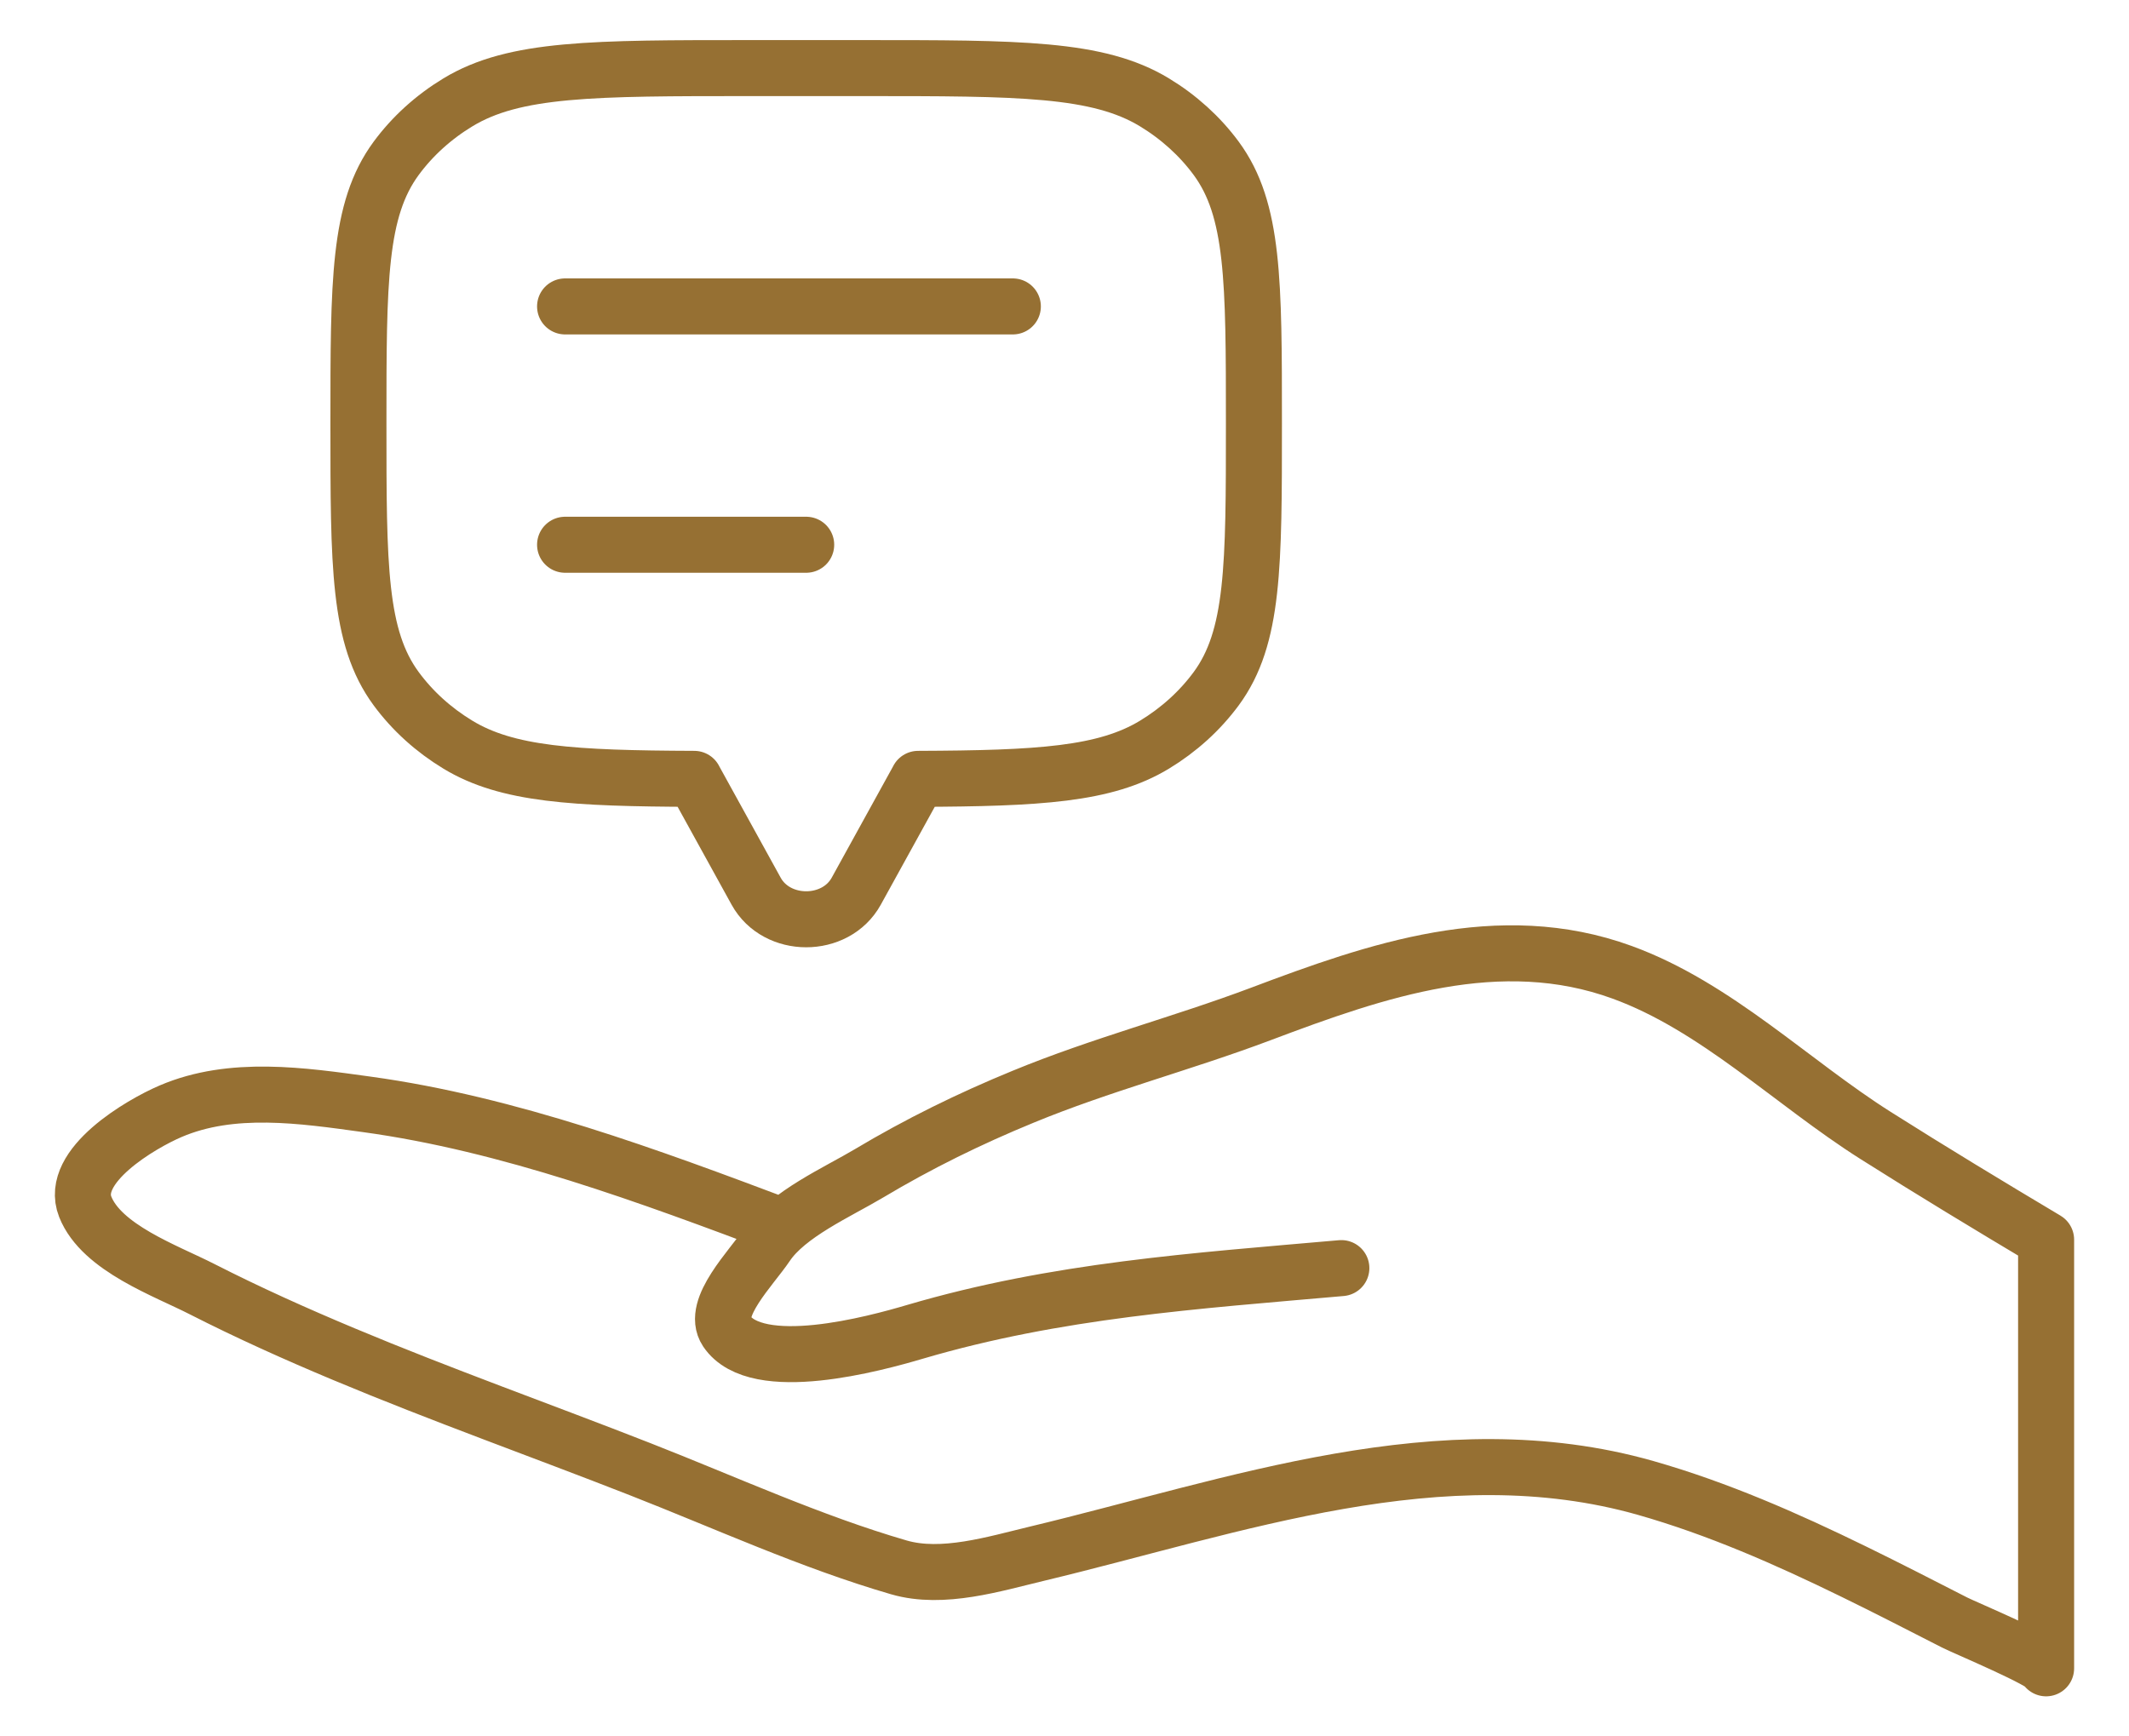
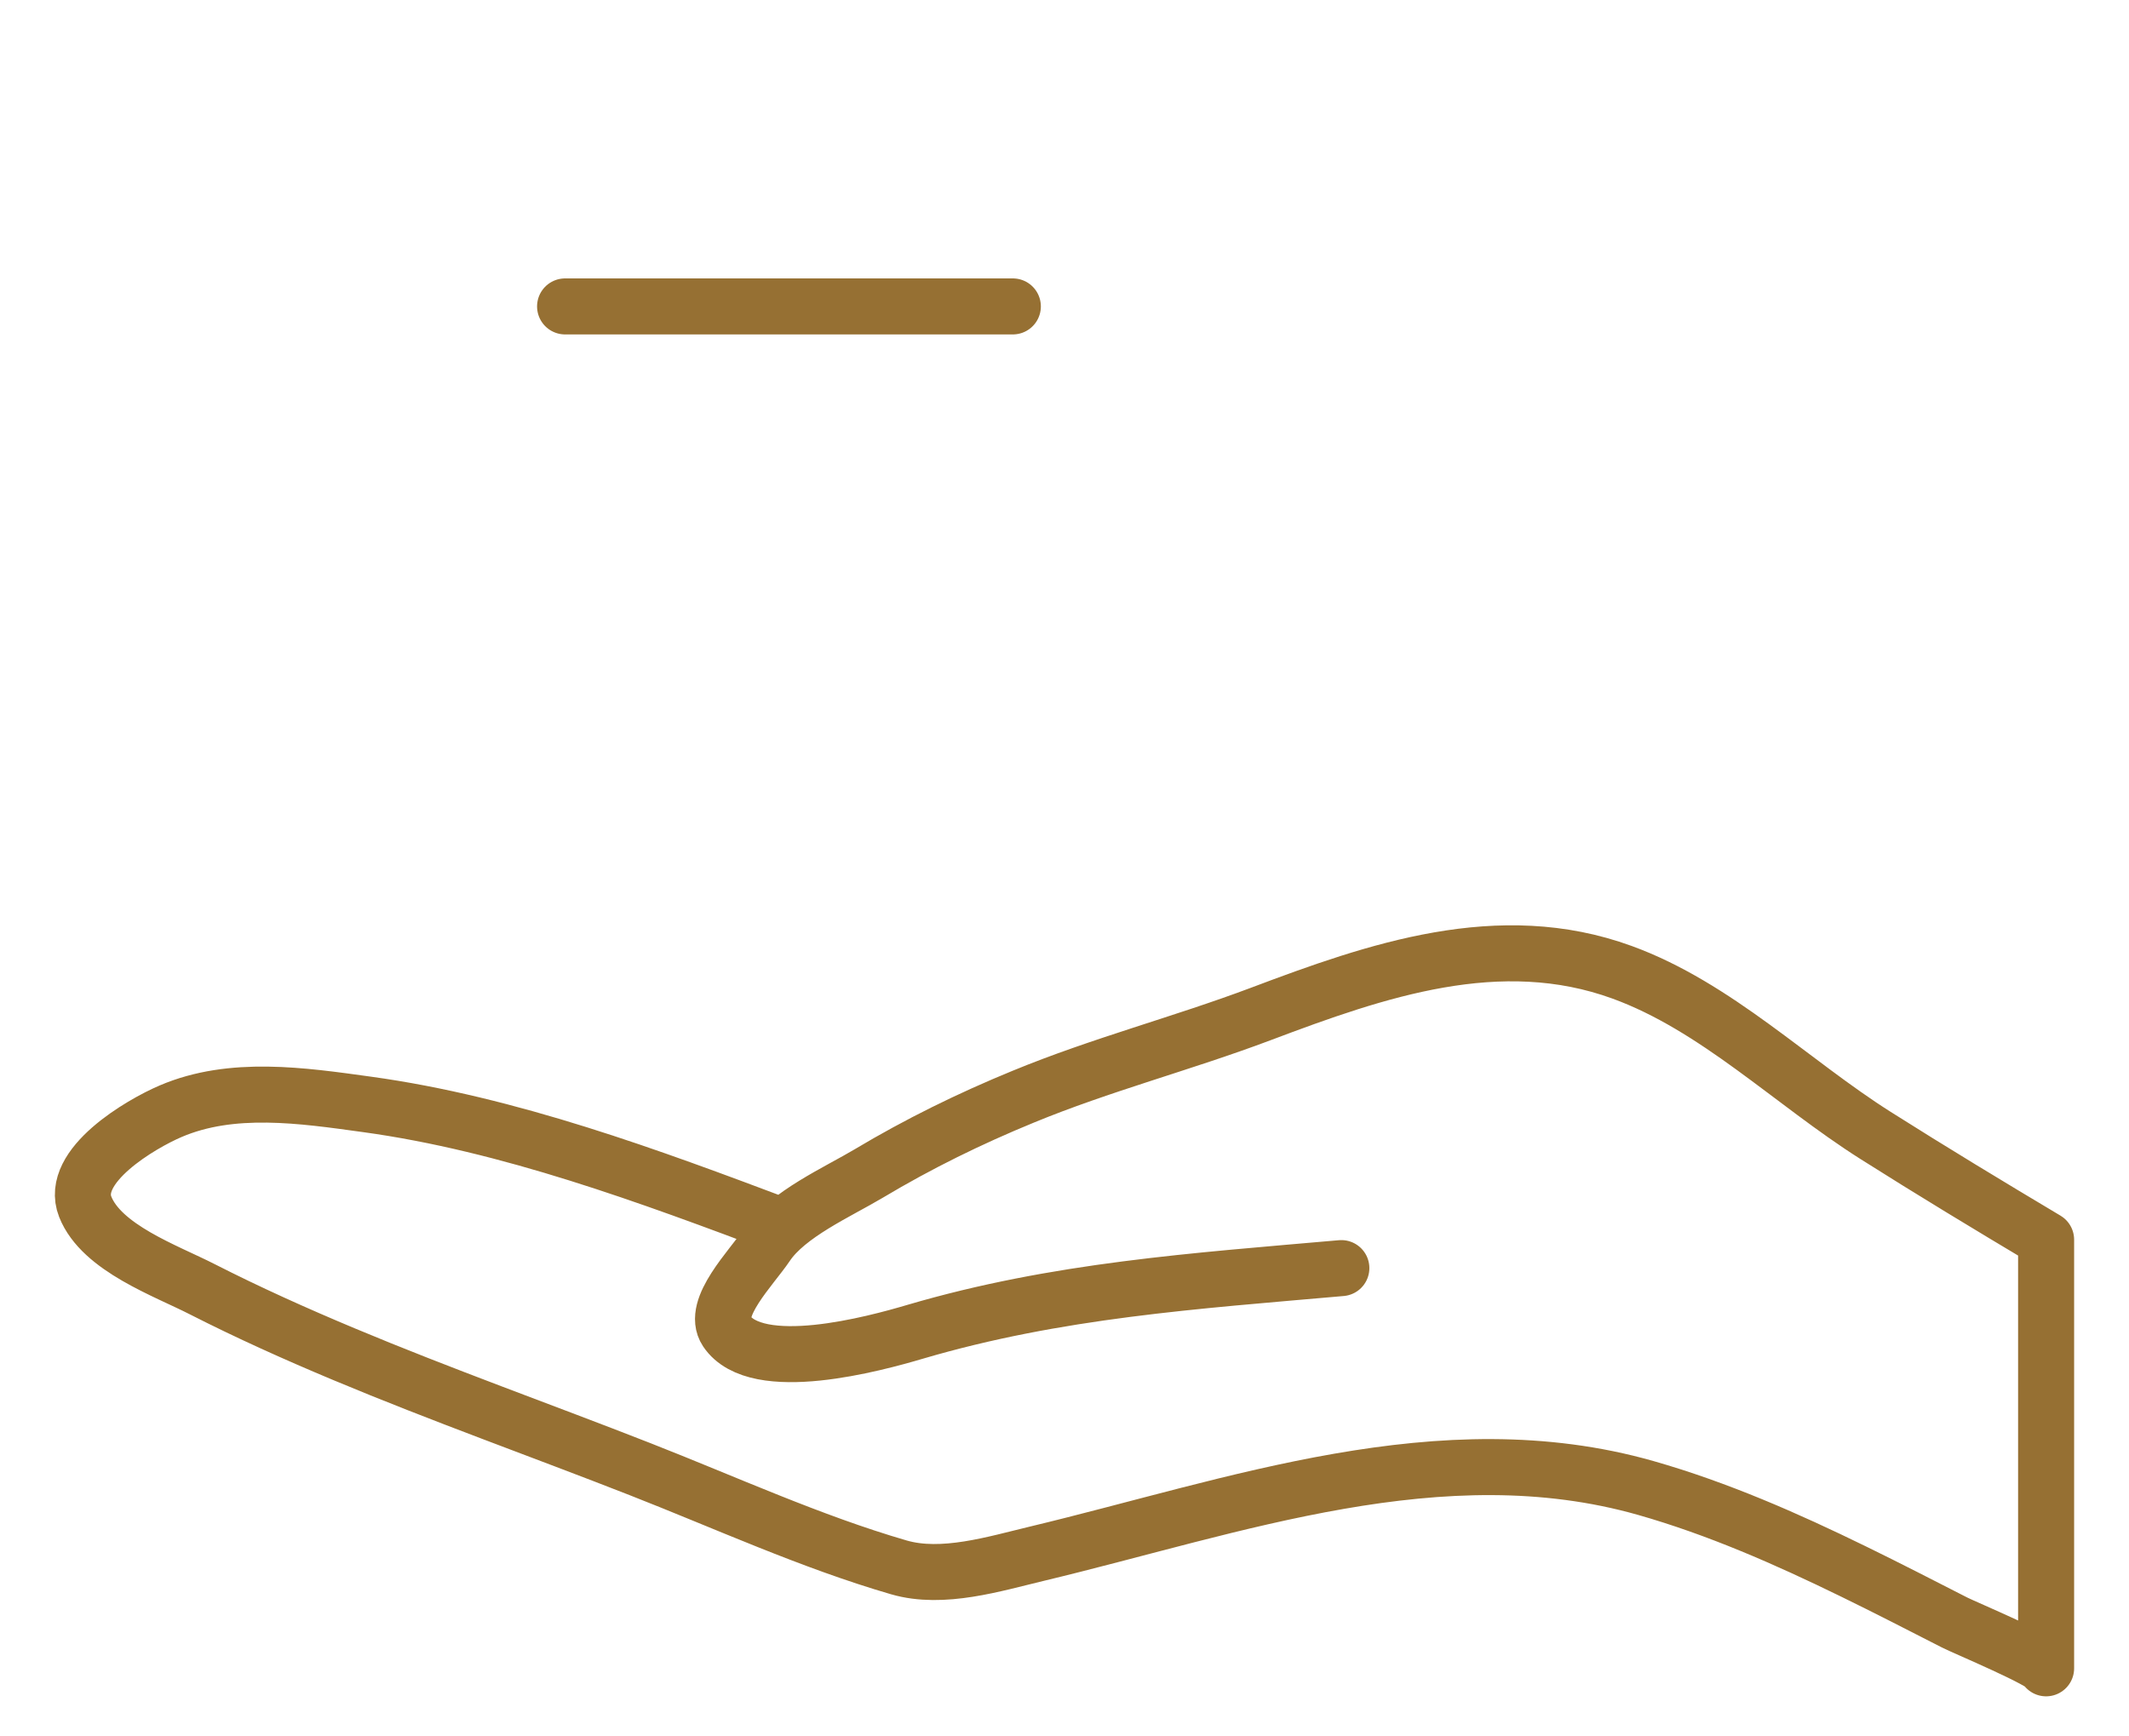
<svg xmlns="http://www.w3.org/2000/svg" width="76" height="62" viewBox="0 0 76 62" fill="none">
  <path d="M47.883 45.279C42.644 45.741 37.73 46.064 32.667 47.553C31.241 47.975 27.013 49.133 25.932 47.521C25.385 46.702 26.82 45.275 27.367 44.461C28.111 43.352 29.904 42.562 31.014 41.9C32.787 40.84 34.612 39.944 36.525 39.159C39.304 38.013 42.195 37.264 45.008 36.205C49.137 34.646 53.529 33.12 57.904 34.716C61.26 35.939 63.961 38.647 66.951 40.541C68.962 41.814 70.997 43.045 73.041 44.264C73.041 44.264 73.041 59.565 73.041 59.569C73.041 59.335 70.142 58.12 69.772 57.932C68.571 57.319 67.374 56.701 66.165 56.112C63.772 54.942 61.317 53.862 58.747 53.129C51.46 51.059 44.079 53.784 37.026 55.474C35.501 55.838 33.65 56.419 32.088 55.965C28.946 55.052 25.882 53.645 22.839 52.454C19.323 51.076 15.762 49.812 12.275 48.351C10.564 47.635 8.87 46.874 7.217 46.032C5.922 45.369 3.627 44.563 3.043 43.09C2.463 41.63 5.029 40.132 6.09 39.678C8.278 38.741 10.791 39.114 13.098 39.433C18.176 40.132 23.185 41.998 27.959 43.794" stroke="#967033" stroke-width="2" stroke-linecap="round" stroke-linejoin="round" />
-   <path d="M43.416 5.654C44.762 7.483 44.762 10.03 44.762 15.122C44.762 20.215 44.762 22.761 43.416 24.59C42.832 25.382 42.083 26.061 41.211 26.59C39.45 27.658 37.086 27.793 32.775 27.81V27.813L30.566 31.821C29.829 33.158 27.728 33.158 26.992 31.821L24.783 27.813V27.81C20.472 27.793 18.108 27.658 16.347 26.59C15.474 26.061 14.725 25.382 14.142 24.59C12.795 22.761 12.795 20.215 12.795 15.122C12.795 10.03 12.795 7.483 14.142 5.654C14.725 4.862 15.474 4.183 16.347 3.654C18.363 2.431 21.169 2.431 26.781 2.431H30.777C36.389 2.431 39.195 2.431 41.211 3.654C42.083 4.183 42.832 4.862 43.416 5.654Z" stroke="#967033" stroke-width="2" stroke-linecap="round" stroke-linejoin="round" />
  <path d="M20.172 10.941L36.156 10.941" stroke="#967033" stroke-width="2" stroke-linecap="round" stroke-linejoin="round" />
-   <path d="M20.172 19.451H28.779" stroke="#967033" stroke-width="2" stroke-linecap="round" stroke-linejoin="round" />
</svg>